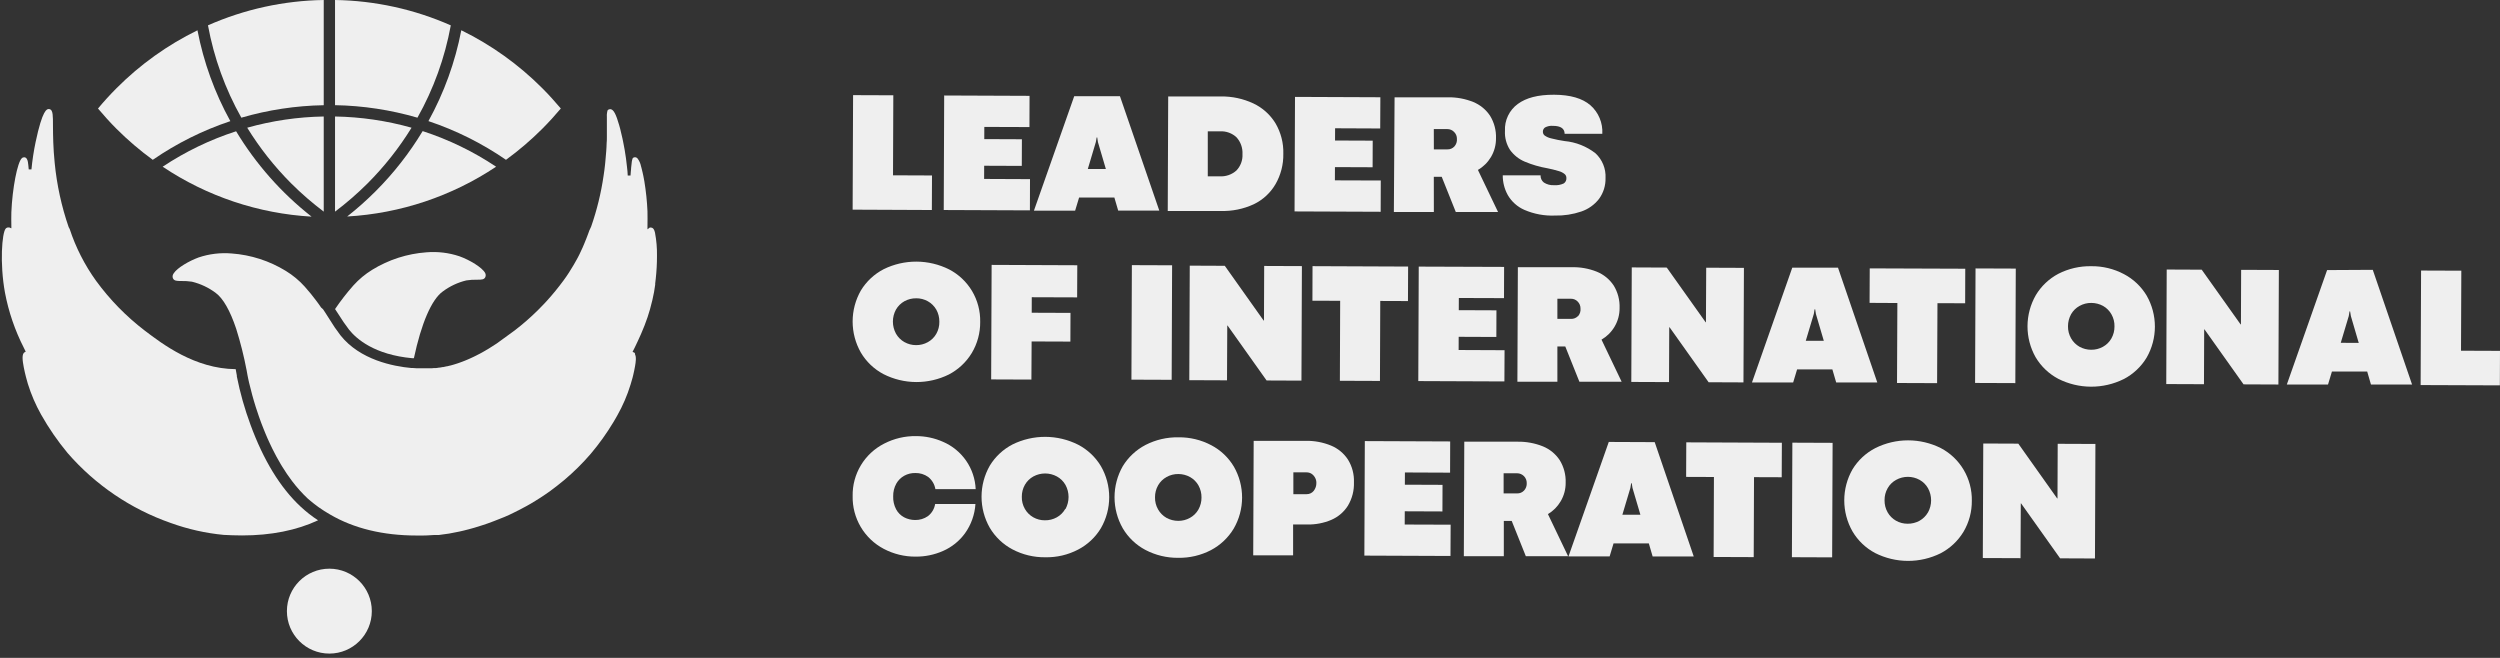
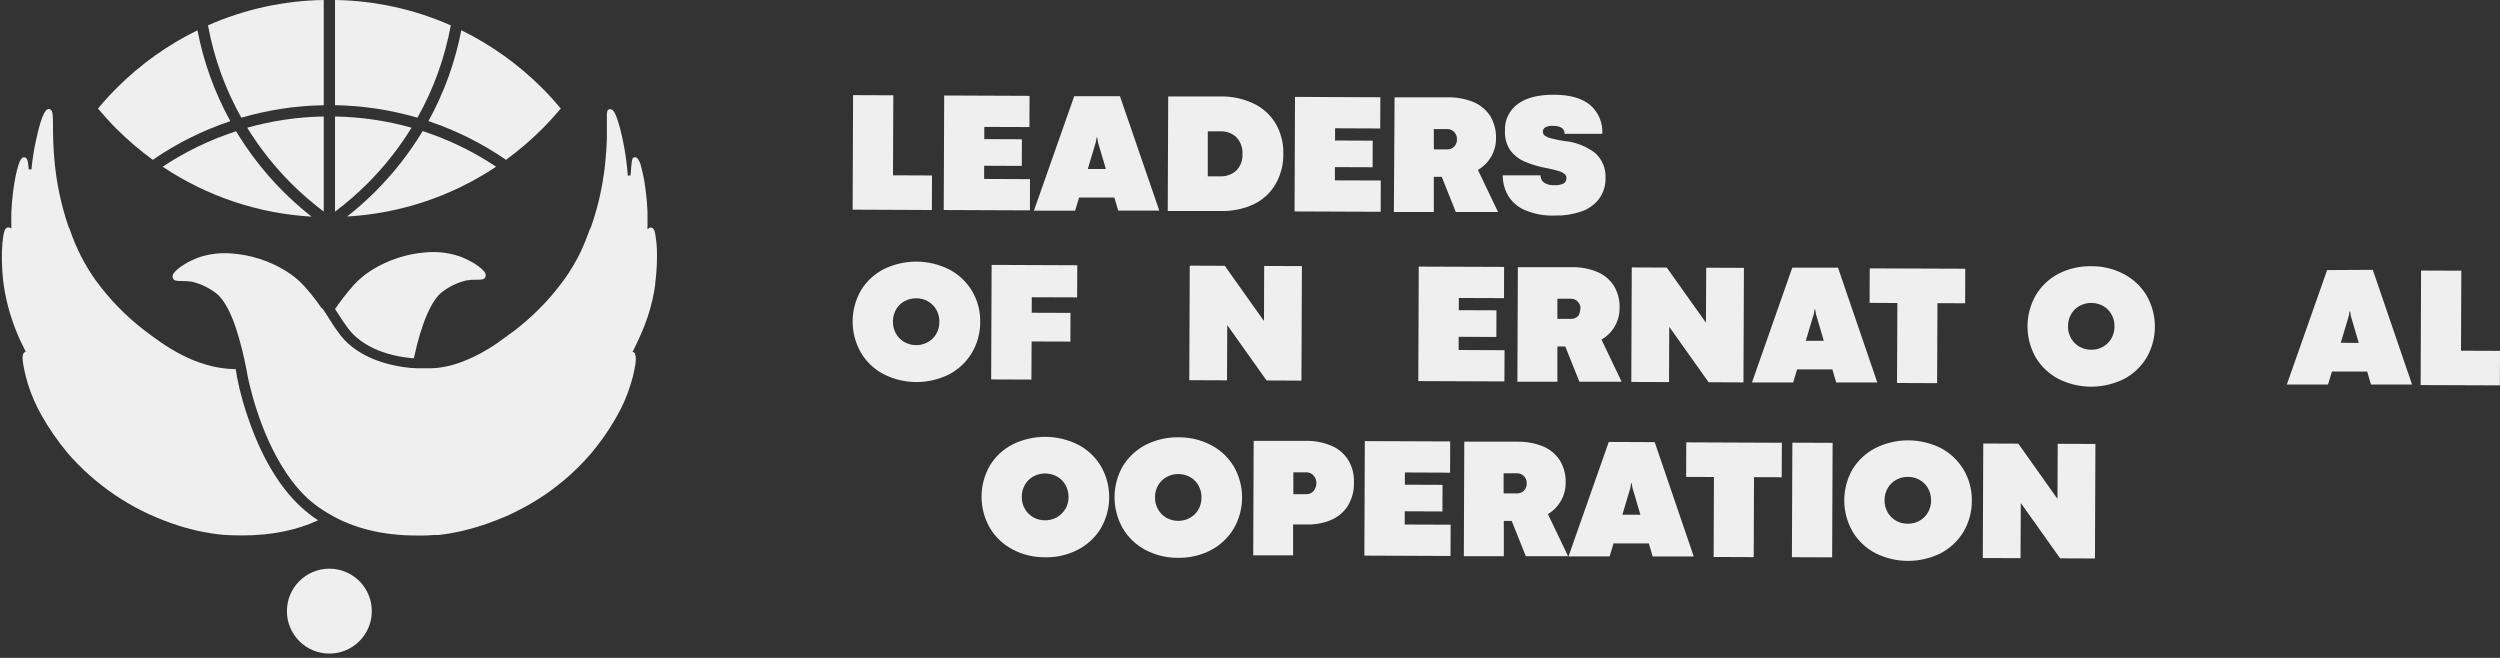
<svg xmlns="http://www.w3.org/2000/svg" width="475" height="125" viewBox="0 0 475 125" fill="none">
  <rect x="0" y="0" width="475" height="125" fill="#333333" stroke="none" />
  <g clip-path="url(#clip0_3_356)">
    <path d="M177.08 33.338L169.673 33.309L169.731 18.105L162.086 18.076L162 39.835L177.051 39.902L177.08 33.338Z" fill="#EFEFEF" />
    <path d="M195.7 34.037L186.983 33.999L186.993 31.492L194.141 31.52L194.16 26.459L187.012 26.43L187.021 24.114L195.595 24.143L195.614 18.211L179.395 18.144L179.31 39.903L195.682 39.97L195.7 34.037Z" fill="#EFEFEF" />
    <path d="M205.03 37.529H211.728L212.455 40.008H220.263L212.79 18.277H204.102L196.447 40.027H204.275L205.03 37.529ZM208.206 27.004L208.361 26.124H208.475L208.609 27.004L210.112 32.104H206.686L208.206 27.004Z" fill="#EFEFEF" />
    <path d="M238.224 38.802C239.955 37.97 241.395 36.636 242.358 34.975C243.358 33.229 243.867 31.245 243.831 29.233C243.891 27.192 243.374 25.176 242.338 23.416C241.332 21.776 239.869 20.466 238.128 19.646C236.196 18.746 234.086 18.294 231.956 18.325H221.958L221.871 40.084H231.919C234.091 40.156 236.251 39.716 238.224 38.802ZM229.478 33.501V24.956H231.764C232.351 24.917 232.939 25.001 233.491 25.202C234.043 25.403 234.548 25.717 234.97 26.124C235.739 26.994 236.134 28.132 236.071 29.291C236.101 29.861 236.015 30.431 235.816 30.966C235.616 31.501 235.309 31.989 234.914 32.401C234.481 32.786 233.977 33.081 233.431 33.27C232.883 33.459 232.305 33.538 231.727 33.501H229.478Z" fill="#EFEFEF" />
    <path d="M262.346 34.295L253.629 34.266L253.639 31.75L260.796 31.778L260.815 26.726L253.658 26.697L253.668 24.372L262.241 24.41L262.269 18.478L246.051 18.411L245.965 40.17L262.327 40.237L262.346 34.295Z" fill="#EFEFEF" />
    <path d="M272.423 33.588H273.925L276.604 40.286H284.632L280.804 32.286C281.826 31.695 282.68 30.852 283.283 29.837C283.92 28.763 284.251 27.535 284.24 26.287C284.295 24.782 283.906 23.294 283.121 22.009C282.342 20.828 281.225 19.911 279.915 19.378C278.395 18.767 276.769 18.465 275.13 18.488H264.969L264.835 40.286H272.432L272.423 33.588ZM272.423 24.526H274.987C275.232 24.523 275.477 24.571 275.702 24.669C275.929 24.766 276.132 24.91 276.297 25.091C276.466 25.259 276.597 25.459 276.687 25.679C276.776 25.899 276.819 26.135 276.815 26.373C276.839 26.64 276.808 26.909 276.723 27.163C276.636 27.416 276.498 27.649 276.318 27.846C276.148 28.023 275.944 28.161 275.718 28.254C275.493 28.346 275.25 28.39 275.006 28.382H272.432L272.423 24.526Z" fill="#EFEFEF" />
    <path d="M297.118 34.85C296.54 35.123 295.899 35.238 295.262 35.185C294.588 35.225 293.919 35.051 293.348 34.688C293.139 34.529 292.97 34.322 292.858 34.083C292.747 33.845 292.695 33.583 292.708 33.319H285.522C285.516 34.628 285.845 35.916 286.479 37.061C287.202 38.309 288.305 39.295 289.627 39.874C291.463 40.669 293.455 41.038 295.454 40.955C297.147 40.994 298.835 40.735 300.439 40.19C301.777 39.738 302.951 38.903 303.816 37.788C304.655 36.64 305.089 35.247 305.051 33.827C305.096 32.95 304.948 32.074 304.617 31.26C304.286 30.447 303.782 29.716 303.137 29.119C301.445 27.805 299.414 27.001 297.281 26.803C296.428 26.679 295.581 26.51 294.746 26.296C294.299 26.202 293.877 26.02 293.502 25.76C293.388 25.676 293.298 25.566 293.236 25.44C293.175 25.313 293.145 25.174 293.148 25.033C293.142 24.875 293.176 24.718 293.246 24.576C293.316 24.434 293.42 24.311 293.55 24.22C294.015 23.971 294.544 23.864 295.07 23.913C296.525 23.913 297.271 24.421 297.281 25.416H304.439C304.498 24.399 304.325 23.381 303.931 22.441C303.539 21.501 302.937 20.663 302.17 19.99C300.65 18.679 298.344 18.01 295.272 18C292.201 17.991 290 18.574 288.383 19.751C287.584 20.334 286.943 21.106 286.518 21.998C286.091 22.89 285.894 23.873 285.943 24.861C285.873 26.137 286.208 27.403 286.9 28.478C287.613 29.469 288.586 30.244 289.713 30.717C291.092 31.296 292.534 31.717 294.008 31.97C294.735 32.112 295.454 32.291 296.161 32.506C296.566 32.613 296.944 32.802 297.271 33.061C297.384 33.154 297.473 33.271 297.532 33.404C297.593 33.537 297.62 33.681 297.616 33.827C297.632 34.026 297.593 34.226 297.506 34.406C297.418 34.586 297.284 34.739 297.118 34.85Z" fill="#EFEFEF" />
    <path d="M467.593 66.636L467.651 51.432L460.005 51.403L459.92 73.162L474.971 73.219L475 66.665L467.593 66.636Z" fill="#EFEFEF" />
    <path d="M180.342 51.192C178.413 50.225 176.286 49.717 174.128 49.709C171.971 49.7 169.839 50.192 167.904 51.144C166.109 52.071 164.606 53.475 163.559 55.202C162.538 56.996 162 59.026 162 61.091C162 63.156 162.538 65.186 163.559 66.981C164.587 68.721 166.077 70.142 167.865 71.085C169.79 72.063 171.918 72.578 174.078 72.588C176.237 72.597 178.37 72.103 180.304 71.143C182.097 70.203 183.601 68.79 184.648 67.057C185.706 65.278 186.256 63.242 186.237 61.172C186.279 59.105 185.742 57.066 184.686 55.288C183.645 53.547 182.142 52.129 180.342 51.192ZM177.893 63.431C177.514 64.096 176.958 64.643 176.286 65.009C175.604 65.389 174.836 65.583 174.056 65.574C173.275 65.575 172.507 65.374 171.827 64.99C171.164 64.614 170.615 64.065 170.238 63.402C169.852 62.698 169.65 61.908 169.65 61.105C169.65 60.303 169.852 59.513 170.238 58.809C170.622 58.148 171.177 57.602 171.845 57.23C172.529 56.858 173.297 56.667 174.075 56.675C174.856 56.666 175.625 56.864 176.305 57.249C176.971 57.625 177.523 58.174 177.902 58.838C178.292 59.543 178.49 60.338 178.477 61.144C178.491 61.945 178.289 62.735 177.893 63.431Z" fill="#EFEFEF" />
    <path d="M196.035 56.473L204.657 56.502L204.685 50.397L188.409 50.33L188.322 72.089L195.968 72.118L196.007 64.875L203.374 64.903L203.394 59.449L196.026 59.421L196.035 56.473Z" fill="#EFEFEF" />
-     <path d="M215.055 50.376L214.972 72.134L222.616 72.164L222.7 50.405L215.055 50.376Z" fill="#EFEFEF" />
    <path d="M233.181 61.851H233.237L240.654 72.291L247.276 72.32L247.361 50.56L240.195 50.532L240.156 60.904H240.089L232.711 50.503L226.053 50.474L225.966 72.233L233.132 72.262L233.181 61.851Z" fill="#EFEFEF" />
-     <path d="M262.192 72.377L262.249 57.182L267.513 57.201L267.542 50.646L249.38 50.57L249.361 57.134L254.633 57.153L254.576 72.348L262.192 72.377Z" fill="#EFEFEF" />
    <path d="M285.761 56.645L285.78 50.713L269.561 50.656L269.476 72.405L285.837 72.472L285.866 66.539L277.139 66.501L277.149 63.994L284.307 64.023L284.325 58.961L277.168 58.932L277.178 56.617L285.761 56.645Z" fill="#EFEFEF" />
-     <path d="M298.554 50.772H288.393L288.306 72.531H295.903V65.833H297.405L300.085 72.531H308.113L304.286 64.531C305.308 63.936 306.161 63.09 306.764 62.072C307.402 60.999 307.734 59.771 307.721 58.522C307.777 57.017 307.388 55.529 306.601 54.245C305.821 53.069 304.704 52.155 303.395 51.623C301.857 51.009 300.21 50.719 298.554 50.772ZM299.808 60.063C299.638 60.237 299.433 60.374 299.208 60.465C298.982 60.555 298.74 60.598 298.496 60.589H295.903V56.761H298.467C298.714 56.755 298.958 56.802 299.184 56.897C299.41 56.993 299.612 57.136 299.779 57.316C299.946 57.487 300.077 57.689 300.167 57.911C300.255 58.133 300.299 58.37 300.295 58.608C300.324 58.877 300.296 59.15 300.211 59.407C300.128 59.664 299.989 59.901 299.808 60.101V60.063Z" fill="#EFEFEF" />
+     <path d="M298.554 50.772H288.393L288.306 72.531H295.903V65.833H297.405L300.085 72.531H308.113L304.286 64.531C305.308 63.936 306.161 63.09 306.764 62.072C307.402 60.999 307.734 59.771 307.721 58.522C307.777 57.017 307.388 55.529 306.601 54.245C305.821 53.069 304.704 52.155 303.395 51.623C301.857 51.009 300.21 50.719 298.554 50.772ZM299.808 60.063C299.638 60.237 299.433 60.374 299.208 60.465C298.982 60.555 298.74 60.598 298.496 60.589H295.903V56.761H298.467C298.714 56.755 298.958 56.802 299.184 56.897C299.41 56.993 299.612 57.136 299.779 57.316C299.946 57.487 300.077 57.689 300.167 57.911C300.255 58.133 300.299 58.37 300.295 58.608C300.128 59.664 299.989 59.901 299.808 60.101V60.063Z" fill="#EFEFEF" />
    <path d="M324.13 61.229H324.072L316.685 50.838L310.035 50.809L309.949 72.568L317.116 72.597L317.155 62.186H317.222L324.637 72.626L331.258 72.654L331.345 50.895L324.179 50.866L324.13 61.229Z" fill="#EFEFEF" />
    <path d="M332.877 72.664H340.703L341.45 70.186H348.149L348.875 72.664H356.684L349.22 50.857H340.532L332.877 72.664ZM344.626 59.65L344.77 58.77H344.886L345.02 59.65L346.522 64.751H343.096L344.626 59.65Z" fill="#EFEFEF" />
    <path d="M368.05 72.798L368.118 57.603L373.38 57.622L373.4 51.058L355.249 50.991L355.22 57.545L360.501 57.574L360.434 72.769L368.05 72.798Z" fill="#EFEFEF" />
-     <path d="M375.352 51.002L375.268 72.76L382.914 72.79L382.998 51.031L375.352 51.002Z" fill="#EFEFEF" />
    <path d="M403.522 72.023C405.316 71.085 406.82 69.672 407.866 67.937C408.891 66.145 409.43 64.117 409.43 62.052C409.43 59.988 408.891 57.959 407.866 56.167C406.831 54.434 405.338 53.02 403.549 52.082C401.635 51.068 399.496 50.551 397.33 50.579C395.161 50.539 393.013 51.035 391.082 52.024C389.312 52.961 387.833 54.364 386.804 56.081C385.778 57.873 385.235 59.9 385.226 61.964C385.218 64.029 385.745 66.061 386.757 67.86C387.787 69.604 389.282 71.028 391.072 71.975C392.999 72.95 395.126 73.462 397.287 73.47C399.446 73.478 401.578 72.983 403.512 72.023H403.522ZM393.504 64.282C393.106 63.582 392.904 62.789 392.92 61.985C392.918 61.181 393.122 60.391 393.512 59.689C393.894 59.028 394.45 58.485 395.121 58.119C395.804 57.739 396.576 57.544 397.359 57.555C398.139 57.557 398.905 57.755 399.589 58.129C400.255 58.506 400.804 59.059 401.177 59.727C401.575 60.426 401.774 61.22 401.751 62.023C401.762 62.828 401.557 63.621 401.158 64.32C400.781 64.98 400.227 65.523 399.56 65.889C398.875 66.27 398.104 66.464 397.321 66.454C396.545 66.453 395.781 66.255 395.1 65.88C394.435 65.5 393.883 64.948 393.504 64.282Z" fill="#EFEFEF" />
-     <path d="M418.794 62.589H418.86L426.276 73.028L432.898 73.057L432.983 51.298L425.817 51.269L425.778 61.641L425.712 61.632L418.324 51.24L411.674 51.211L411.589 72.971L418.755 72.999L418.794 62.589Z" fill="#EFEFEF" />
    <path d="M442.15 51.316L434.495 73.065H442.322L443.068 70.587H449.766L450.484 73.065H458.293L450.828 51.268L442.15 51.316ZM444.743 65.133L446.265 60.052L446.408 59.172H446.523L446.666 60.052L448.159 65.152L444.743 65.133Z" fill="#EFEFEF" />
-     <path d="M171.82 90.381C172.457 90.035 173.173 89.861 173.896 89.874C174.776 89.849 175.639 90.111 176.355 90.62C177.083 91.195 177.57 92.021 177.725 92.936H185.379C185.296 91.007 184.672 89.142 183.576 87.552C182.481 85.963 180.96 84.715 179.187 83.951C177.58 83.233 175.839 82.862 174.078 82.86C171.964 82.825 169.872 83.314 167.993 84.285C166.161 85.214 164.627 86.64 163.568 88.4C162.509 90.16 161.965 92.183 162.003 94.237C161.957 96.296 162.486 98.327 163.529 100.102C164.574 101.877 166.093 103.325 167.917 104.284C169.78 105.267 171.857 105.773 173.964 105.758C175.756 105.774 177.53 105.408 179.169 104.686C180.832 103.958 182.272 102.803 183.341 101.337C184.517 99.702 185.208 97.768 185.332 95.758H177.677C177.531 96.674 177.041 97.499 176.308 98.064C175.591 98.565 174.732 98.823 173.859 98.801C173.131 98.798 172.416 98.621 171.772 98.284C171.128 97.939 170.602 97.409 170.26 96.763C169.864 96.009 169.673 95.164 169.705 94.313C169.685 93.472 169.887 92.641 170.289 91.902C170.646 91.261 171.177 90.734 171.82 90.381Z" fill="#EFEFEF" />
    <path d="M204.831 84.486C202.902 83.518 200.775 83.01 198.618 83.002C196.46 82.993 194.328 83.485 192.393 84.438C190.598 85.364 189.095 86.768 188.049 88.495C187.03 90.289 186.493 92.316 186.493 94.379C186.493 96.443 187.03 98.47 188.049 100.264C189.079 102.008 190.572 103.432 192.364 104.379C194.285 105.392 196.43 105.909 198.602 105.881C200.768 105.928 202.911 105.428 204.831 104.426C206.628 103.495 208.133 102.085 209.175 100.35C210.207 98.559 210.749 96.528 210.749 94.461C210.749 92.394 210.207 90.363 209.175 88.571C208.134 86.833 206.63 85.419 204.831 84.486ZM202.382 96.724C202.003 97.389 201.447 97.936 200.775 98.303C200.089 98.68 199.318 98.872 198.535 98.858C197.757 98.865 196.992 98.667 196.316 98.283C195.653 97.907 195.104 97.358 194.727 96.695C194.327 95.997 194.125 95.203 194.144 94.399C194.132 93.594 194.337 92.801 194.736 92.102C195.118 91.439 195.674 90.893 196.345 90.523C197.029 90.153 197.795 89.959 198.574 89.959C199.353 89.959 200.118 90.153 200.803 90.523C201.487 90.896 202.055 91.453 202.44 92.131C202.825 92.835 203.026 93.625 203.026 94.427C203.026 95.23 202.825 96.02 202.44 96.724H202.382Z" fill="#EFEFEF" />
    <path d="M230.065 104.532C231.855 103.591 233.356 102.178 234.399 100.446C235.438 98.66 235.989 96.633 235.997 94.568C236.006 92.502 235.471 90.471 234.447 88.677C233.419 86.942 231.927 85.527 230.141 84.591C228.223 83.577 226.081 83.061 223.912 83.088C221.742 83.049 219.596 83.545 217.664 84.533C215.871 85.463 214.369 86.866 213.32 88.59C212.298 90.385 211.761 92.415 211.761 94.48C211.761 96.545 212.298 98.575 213.32 100.369C214.346 102.113 215.837 103.537 217.625 104.484C219.549 105.492 221.693 106.008 223.865 105.986C226.019 106.022 228.15 105.522 230.065 104.532ZM220.037 96.791C219.636 96.093 219.434 95.299 219.453 94.494C219.443 93.689 219.647 92.897 220.047 92.198C220.429 91.537 220.984 90.994 221.654 90.629C222.334 90.248 223.104 90.053 223.883 90.064C224.663 90.064 225.43 90.262 226.113 90.638C226.782 91.015 227.334 91.567 227.711 92.236C228.099 92.938 228.298 93.73 228.285 94.532C228.292 95.334 228.088 96.123 227.691 96.819C227.314 97.485 226.756 98.032 226.084 98.398C225.403 98.778 224.634 98.972 223.855 98.963C223.075 98.963 222.308 98.765 221.625 98.389C220.962 98.009 220.413 97.457 220.037 96.791Z" fill="#EFEFEF" />
    <path d="M256.091 96.103C256.901 94.757 257.303 93.204 257.249 91.634C257.307 90.115 256.911 88.612 256.111 87.319C255.331 86.129 254.21 85.201 252.895 84.659C251.377 84.037 249.75 83.731 248.112 83.759H238.198L238.112 105.518H245.69V99.653H248.37C249.935 99.688 251.49 99.391 252.934 98.782C254.233 98.229 255.334 97.295 256.091 96.103ZM249.585 93.29C249.425 93.481 249.224 93.634 248.996 93.739C248.77 93.843 248.524 93.895 248.273 93.893H245.738V89.749H248.254C248.593 89.747 248.926 89.843 249.211 90.027C249.488 90.218 249.716 90.475 249.871 90.773C250.031 91.067 250.113 91.396 250.111 91.73C250.129 92.296 249.942 92.85 249.585 93.29Z" fill="#EFEFEF" />
    <path d="M275.516 89.806L275.535 83.874L259.316 83.807L259.23 105.566L275.593 105.633L275.622 99.691L266.894 99.662L266.905 97.145L274.062 97.174L274.081 92.122L266.923 92.093L266.933 89.768L275.516 89.806Z" fill="#EFEFEF" />
    <path d="M296.519 95.26C297.157 94.191 297.489 92.966 297.476 91.72C297.532 90.215 297.141 88.728 296.356 87.443C295.581 86.264 294.466 85.347 293.161 84.812C291.64 84.203 290.014 83.9 288.376 83.922H278.214L278.128 105.681H285.725V98.983H287.228L289.908 105.681H297.936L294.108 97.681C295.102 97.091 295.932 96.258 296.519 95.26ZM289.563 93.213C289.393 93.389 289.19 93.528 288.964 93.62C288.739 93.712 288.495 93.756 288.252 93.749H285.688V89.921H288.252C288.494 89.921 288.733 89.969 288.955 90.062C289.178 90.155 289.38 90.292 289.55 90.463C289.72 90.635 289.854 90.839 289.945 91.063C290.036 91.287 290.082 91.526 290.079 91.768C290.098 92.031 290.06 92.296 289.972 92.544C289.883 92.793 289.743 93.021 289.563 93.213Z" fill="#EFEFEF" />
    <path d="M305.668 83.969L298.013 105.718H305.831L306.576 103.24H313.275L314.002 105.728H321.811L314.394 84.007L305.668 83.969ZM308.251 97.795L309.773 92.705L309.916 91.824H310.031L310.175 92.714L311.677 97.805L308.251 97.795Z" fill="#EFEFEF" />
    <path d="M338.554 84.123L320.394 84.046L320.365 90.61L325.646 90.629L325.59 105.824L333.206 105.853L333.263 90.658L338.525 90.677L338.554 84.123Z" fill="#EFEFEF" />
    <path d="M340.55 84.109L340.462 105.868L348.109 105.899L348.195 84.14L340.55 84.109Z" fill="#EFEFEF" />
    <path d="M368.754 85.136C366.822 84.17 364.692 83.667 362.533 83.667C360.374 83.667 358.245 84.17 356.314 85.136C354.521 86.059 353.016 87.46 351.97 89.183C350.948 90.978 350.41 93.008 350.41 95.073C350.41 97.138 350.948 99.168 351.97 100.962C352.996 102.706 354.488 104.13 356.275 105.077C358.203 106.05 360.331 106.561 362.49 106.57C364.649 106.578 366.78 106.083 368.715 105.125C370.508 104.189 372.011 102.779 373.059 101.049C374.117 99.266 374.666 97.227 374.647 95.154C374.687 93.087 374.15 91.049 373.098 89.27C372.063 87.514 370.558 86.082 368.754 85.136ZM366.303 97.374C365.92 98.036 365.364 98.581 364.696 98.953C364.012 99.325 363.245 99.516 362.467 99.508C361.686 99.517 360.916 99.319 360.237 98.934C359.574 98.558 359.025 98.009 358.649 97.346C358.251 96.643 358.049 95.847 358.065 95.04C358.053 94.238 358.258 93.448 358.657 92.753C359.036 92.087 359.593 91.54 360.266 91.174C360.948 90.797 361.716 90.599 362.496 90.599C363.275 90.599 364.042 90.797 364.725 91.174C365.393 91.547 365.946 92.097 366.322 92.762C366.708 93.466 366.91 94.256 366.91 95.059C366.91 95.861 366.708 96.651 366.322 97.355L366.303 97.374Z" fill="#EFEFEF" />
    <path d="M390.924 94.695H390.857L383.479 84.294L376.821 84.266L376.734 106.025L383.9 106.053L383.949 95.643H384.005L391.422 106.082L398.044 106.111L398.129 84.352L390.963 84.323L390.924 94.695Z" fill="#EFEFEF" />
    <path d="M62.578 124.181C67.033 124.181 70.645 120.57 70.645 116.115C70.645 111.66 67.033 108.049 62.578 108.049C58.124 108.049 54.512 111.66 54.512 116.115C54.512 120.57 58.124 124.181 62.578 124.181Z" fill="#EFEFEF" />
    <path d="M29.026 30.366C33.57 27.237 38.531 24.762 43.765 23.017C40.789 17.627 38.68 11.802 37.518 5.756C31.82 8.542 26.626 12.258 22.149 16.75C20.927 17.971 19.739 19.273 18.617 20.62C19.739 21.948 20.927 23.276 22.149 24.491C24.286 26.624 26.586 28.588 29.026 30.366Z" fill="#EFEFEF" />
    <path d="M30.905 31.674C39.322 37.305 49.091 40.58 59.2 41.161C53.476 36.67 48.617 31.174 44.86 24.942C39.922 26.536 35.227 28.802 30.905 31.674Z" fill="#EFEFEF" />
    <path d="M61.51 40.212V22.134C56.592 22.217 51.706 22.933 46.971 24.265C49.334 28.103 52.137 31.652 55.323 34.841C57.259 36.771 59.327 38.566 61.51 40.212Z" fill="#EFEFEF" />
    <path d="M61.51 19.99V0C53.93 0.116 46.45 1.752 39.515 4.813C40.643 10.973 42.786 16.902 45.855 22.36C50.945 20.878 56.21 20.081 61.51 19.99Z" fill="#EFEFEF" />
    <path d="M85.65 4.82C78.715 1.757 71.235 0.118 63.655 0V19.983C68.958 20.077 74.224 20.877 79.316 22.36C82.383 16.904 84.523 10.977 85.65 4.82Z" fill="#EFEFEF" />
    <path d="M78.194 24.265C73.46 22.933 68.573 22.216 63.655 22.134V40.212C65.838 38.566 67.906 36.771 69.843 34.841C73.028 31.652 75.831 28.103 78.194 24.265Z" fill="#EFEFEF" />
    <path d="M80.304 24.909C77.798 29.072 74.792 32.913 71.355 36.348C69.655 38.05 67.855 39.648 65.964 41.135C76.07 40.558 85.839 37.292 94.259 31.674C89.94 28.79 85.244 26.514 80.304 24.909Z" fill="#EFEFEF" />
    <path d="M96.138 30.366C98.579 28.586 100.879 26.619 103.016 24.484C104.238 23.262 105.426 21.961 106.555 20.614C105.426 19.286 104.238 17.958 103.016 16.743C98.537 12.253 93.344 8.538 87.647 5.749C86.484 11.795 84.376 17.62 81.4 23.01C86.634 24.758 91.595 27.234 96.138 30.366Z" fill="#EFEFEF" />
    <path d="M4.522 66.07C4.608 66.243 4.688 66.415 4.774 66.581L4.887 66.807L4.675 66.927C4.11 67.245 4.27 68.487 4.515 69.781C4.761 71.076 5.133 72.384 5.292 72.922C5.924 74.957 6.77 76.92 7.815 78.777C9.269 81.358 10.953 83.802 12.847 86.08C18.104 92.135 24.85 96.712 32.419 99.358C35.69 100.543 39.099 101.309 42.563 101.635H42.676C43.486 101.675 44.594 101.734 45.995 101.734C51.492 101.734 56.345 100.765 60.428 98.86C59.25 98.086 58.139 97.213 57.109 96.251C53.272 92.679 50.065 87.448 47.595 80.702C46.488 77.716 45.62 74.645 44.999 71.521V71.348C44.926 70.936 44.853 70.538 44.78 70.14C37.013 70.073 30.839 65.347 27.479 62.797C23.97 60.11 20.865 56.933 18.258 53.363C16.092 50.355 14.399 47.032 13.239 43.511L13.046 43.153C11.686 39.208 10.795 35.117 10.391 30.964C10.099 28.096 10.079 25.719 10.065 23.993C10.065 22.93 10.065 22.2 9.999 21.729C9.933 21.258 9.826 20.793 9.335 20.72H9.262C8.937 20.72 8.08 20.72 6.753 27.053C6.401 28.748 6.141 30.462 5.976 32.185H5.458C5.405 31.574 5.358 31.103 5.299 30.771C5.239 30.439 5.086 29.921 4.635 29.881C4.546 29.875 4.457 29.888 4.373 29.919C4.289 29.95 4.213 29.998 4.15 30.061C3.307 30.811 2.344 35.797 2.158 40.318C2.158 41.201 2.119 42.104 2.158 42.973V43.385L1.78 43.219H1.687H1.621H1.514C1.424 43.225 1.337 43.251 1.258 43.295C1.179 43.338 1.11 43.399 1.056 43.471C0.392 44.294 -0.079 49.977 0.944 55.601C1.633 59.243 2.838 62.768 4.522 66.07Z" fill="#EFEFEF" />
    <path d="M87.303 48.697C85.281 48.018 83.141 47.761 81.016 47.94C77.367 48.205 73.835 49.343 70.719 51.26C69.386 52.078 68.179 53.084 67.134 54.247C65.881 55.662 64.721 57.157 63.662 58.722C63.887 59.067 64.1 59.386 64.326 59.737C64.94 60.735 65.605 61.701 66.317 62.632C67.711 64.378 71.124 67.405 78.36 68.063H78.639C80.053 61.424 81.998 56.916 84.116 55.389C85.453 54.387 86.98 53.668 88.604 53.278C89.283 53.173 89.969 53.129 90.656 53.145C91.505 53.145 92.036 53.145 92.236 52.587C92.275 52.47 92.29 52.346 92.28 52.223C92.269 52.099 92.234 51.98 92.176 51.87C91.645 50.841 89.241 49.387 87.303 48.697Z" fill="#EFEFEF" />
    <path d="M61.006 58.423L60.621 57.865C60.462 57.639 60.302 57.42 60.136 57.201C59.472 56.285 58.715 55.389 57.906 54.466C56.859 53.301 55.65 52.295 54.314 51.479C51.197 49.563 47.666 48.425 44.017 48.159C41.894 47.98 39.756 48.237 37.736 48.916C35.931 49.58 33.72 50.861 33.029 51.897C32.978 51.965 32.934 52.039 32.897 52.116C32.839 52.225 32.805 52.346 32.796 52.469C32.786 52.592 32.803 52.716 32.844 52.833C33.043 53.364 33.574 53.397 34.417 53.391C35.106 53.375 35.794 53.419 36.475 53.523C38.097 53.919 39.624 54.637 40.963 55.635C42.377 56.657 43.718 59.007 44.867 62.44C45.685 65.038 46.35 67.683 46.858 70.36C46.911 70.645 46.951 70.871 46.971 70.984L47.011 71.216C47.011 71.296 47.057 71.468 47.111 71.721C47.144 71.867 47.177 72.046 47.224 72.252C47.27 72.458 47.29 72.537 47.323 72.697C47.502 73.46 47.702 74.257 47.927 75.067L48.027 75.419C48.093 75.664 48.166 75.91 48.239 76.169C48.352 76.547 48.472 76.952 48.604 77.364C48.79 77.935 48.976 78.512 49.175 79.077L49.335 79.528C49.441 79.827 49.554 80.132 49.667 80.438C49.779 80.743 49.906 81.062 50.032 81.374C50.158 81.686 50.284 82.004 50.417 82.323C50.55 82.642 50.689 82.987 50.828 83.292C50.968 83.598 51.12 83.956 51.273 84.262C51.426 84.567 51.579 84.925 51.738 85.238C51.984 85.742 52.242 86.233 52.495 86.705C52.747 87.176 53.039 87.687 53.318 88.159C53.411 88.318 53.511 88.477 53.61 88.637C53.902 89.121 54.214 89.599 54.52 90.051C54.825 90.502 55.184 90.98 55.502 91.418C56.401 92.607 57.398 93.717 58.483 94.738C59.791 95.891 61.215 96.906 62.732 97.765C67.207 100.381 72.737 101.749 79.183 101.749H80.06C80.584 101.749 81.115 101.749 81.726 101.695L82.39 101.656H82.635H82.987H83.326C84.665 101.508 85.995 101.286 87.309 100.992L88.166 100.793L89.075 100.56L90.151 100.261C90.635 100.115 91.094 99.976 91.558 99.823L92.627 99.465L93.656 99.086L94.187 98.88C94.745 98.662 95.309 98.429 95.86 98.217C96.411 98.004 97.042 97.686 97.626 97.4C98.031 97.207 98.443 96.995 98.841 96.789C99.239 96.584 99.678 96.344 100.083 96.125C100.295 96.013 100.507 95.893 100.713 95.767C101.059 95.568 101.377 95.362 101.742 95.15C102.107 94.937 102.333 94.784 102.632 94.592C103.296 94.16 103.96 93.715 104.577 93.264C105.467 92.6 106.336 91.936 107.173 91.233C108.994 89.704 110.688 88.029 112.238 86.227C113.823 84.353 115.255 82.355 116.521 80.252C116.746 79.88 116.926 79.588 117.052 79.349L117.184 79.11L117.284 78.937C118.336 77.078 119.182 75.111 119.807 73.068C119.94 72.637 120.072 72.179 120.192 71.741C120.225 71.588 120.265 71.435 120.305 71.282C120.451 70.665 120.577 70.068 120.663 69.55C120.736 69.157 120.785 68.76 120.809 68.361C120.816 68.242 120.816 68.122 120.809 68.003C120.806 67.903 120.795 67.803 120.776 67.704C120.76 67.594 120.724 67.489 120.67 67.392C120.676 67.275 120.651 67.158 120.597 67.053C120.553 67.017 120.504 66.988 120.451 66.967L120.185 66.861L120.617 65.998C120.969 65.261 121.367 64.438 121.785 63.482C122.27 62.38 122.675 61.331 123.033 60.275C123.193 59.784 123.352 59.286 123.491 58.795C123.631 58.303 123.81 57.633 123.95 57.016C124.089 56.398 124.175 55.98 124.268 55.495C124.361 55.011 124.421 54.579 124.487 54.094V53.855C124.527 53.57 124.56 53.291 124.587 53.006C124.749 51.54 124.829 50.066 124.826 48.591C124.847 47.144 124.725 45.698 124.461 44.275C124.461 44.196 124.428 44.123 124.408 44.05C124.362 43.848 124.278 43.656 124.162 43.485C124.11 43.414 124.044 43.355 123.967 43.311C123.89 43.267 123.805 43.241 123.717 43.233H123.611H123.518H123.458L123.02 43.572V43.027C123.053 42.065 123.02 41.095 123.02 40.139C122.937 38.251 122.742 36.368 122.436 34.503L122.356 34.065C122.316 33.832 122.277 33.607 122.23 33.401C122.184 33.195 122.13 32.929 122.084 32.737C122.038 32.544 121.991 32.345 121.945 32.159C121.898 31.974 121.885 31.914 121.852 31.794L121.792 31.582C121.688 31.044 121.46 30.537 121.128 30.101C121.062 30.026 120.98 29.967 120.888 29.928C120.796 29.889 120.697 29.871 120.597 29.876C120.454 29.884 120.319 29.946 120.218 30.048C120.161 30.175 120.118 30.309 120.092 30.447C120.092 30.513 120.092 30.579 120.052 30.659C120.006 30.924 119.966 31.276 119.92 31.827C119.92 32.066 119.88 32.332 119.853 32.617L119.8 33.354H119.269C119.269 32.843 119.189 32.312 119.136 31.774C119.023 30.652 118.871 29.53 118.685 28.455C118.592 27.924 118.492 27.386 118.379 26.855L118.26 26.284L117.822 24.425C117.762 24.206 117.702 23.987 117.636 23.761C117.078 21.829 116.587 20.648 115.863 20.747C115.705 20.756 115.557 20.828 115.452 20.946C115.416 21.038 115.389 21.134 115.372 21.232C115.372 21.358 115.326 21.504 115.306 21.683C115.286 21.862 115.306 22.022 115.306 22.214C115.306 22.407 115.306 22.44 115.306 22.566C115.306 22.692 115.306 22.925 115.306 23.124V23.755C115.306 24.1 115.306 24.418 115.306 24.803C115.306 25.049 115.306 25.301 115.306 25.567V25.979C115.306 26.39 115.306 26.815 115.259 27.267V27.3C115.259 27.751 115.213 28.216 115.186 28.707C115.14 29.371 115.08 30.095 115.007 30.779C115.007 30.958 114.974 31.137 114.954 31.316C114.914 31.675 114.867 32.027 114.828 32.365C114.788 32.704 114.735 33.029 114.682 33.388C114.205 36.678 113.413 39.915 112.318 43.054L111.966 43.817C111.913 43.963 111.86 44.123 111.8 44.282C111.687 44.601 111.555 44.946 111.415 45.298C111.276 45.65 111.116 46.061 110.957 46.426C110.877 46.626 110.785 46.825 110.698 47.031C110.506 47.462 110.3 47.894 110.101 48.312C109.902 48.73 109.636 49.221 109.39 49.64C109.264 49.872 109.131 50.104 108.992 50.343C108.707 50.828 108.408 51.319 108.102 51.791C107.797 52.262 107.439 52.8 107.067 53.291C106.072 54.644 105.009 55.945 103.88 57.188C103.694 57.394 103.502 57.6 103.309 57.799C102.931 58.204 102.539 58.602 102.147 58.987C100.772 60.345 99.313 61.615 97.779 62.791L94.4 65.248L92.979 66.157L92.713 66.323L92.468 66.463L92.189 66.629L91.937 66.775L91.658 66.934L91.392 67.08L91.107 67.233L90.828 67.372L90.536 67.525L90.257 67.664L89.958 67.81L89.673 67.943L89.367 68.083L89.075 68.215L88.763 68.348L88.465 68.474L88.146 68.6L87.84 68.72L87.515 68.839L87.203 68.952L86.871 69.065L86.552 69.165L86.214 69.271L85.889 69.364L85.557 69.457H85.517L85.218 69.53L84.899 69.609H84.806L84.534 69.676L84.216 69.742H84.103L83.837 69.795L83.519 69.849H83.392L83.127 69.895L82.815 69.935H82.655H82.41L82.091 69.968H81.918H81.68H81.361H81.175H80.943H80.153H79.489H79.124L78.46 69.922H78.161C74.729 69.609 68.408 68.388 64.697 63.721C63.94 62.737 63.239 61.711 62.599 60.647C62.334 60.235 62.068 59.804 61.776 59.359L61.391 58.775L61.006 58.423Z" fill="#EFEFEF" />
  </g>
  <defs>
    <clipPath id="clip0_3_356">
      <rect width="475" height="125" fill="white" />
    </clipPath>
  </defs>
</svg>